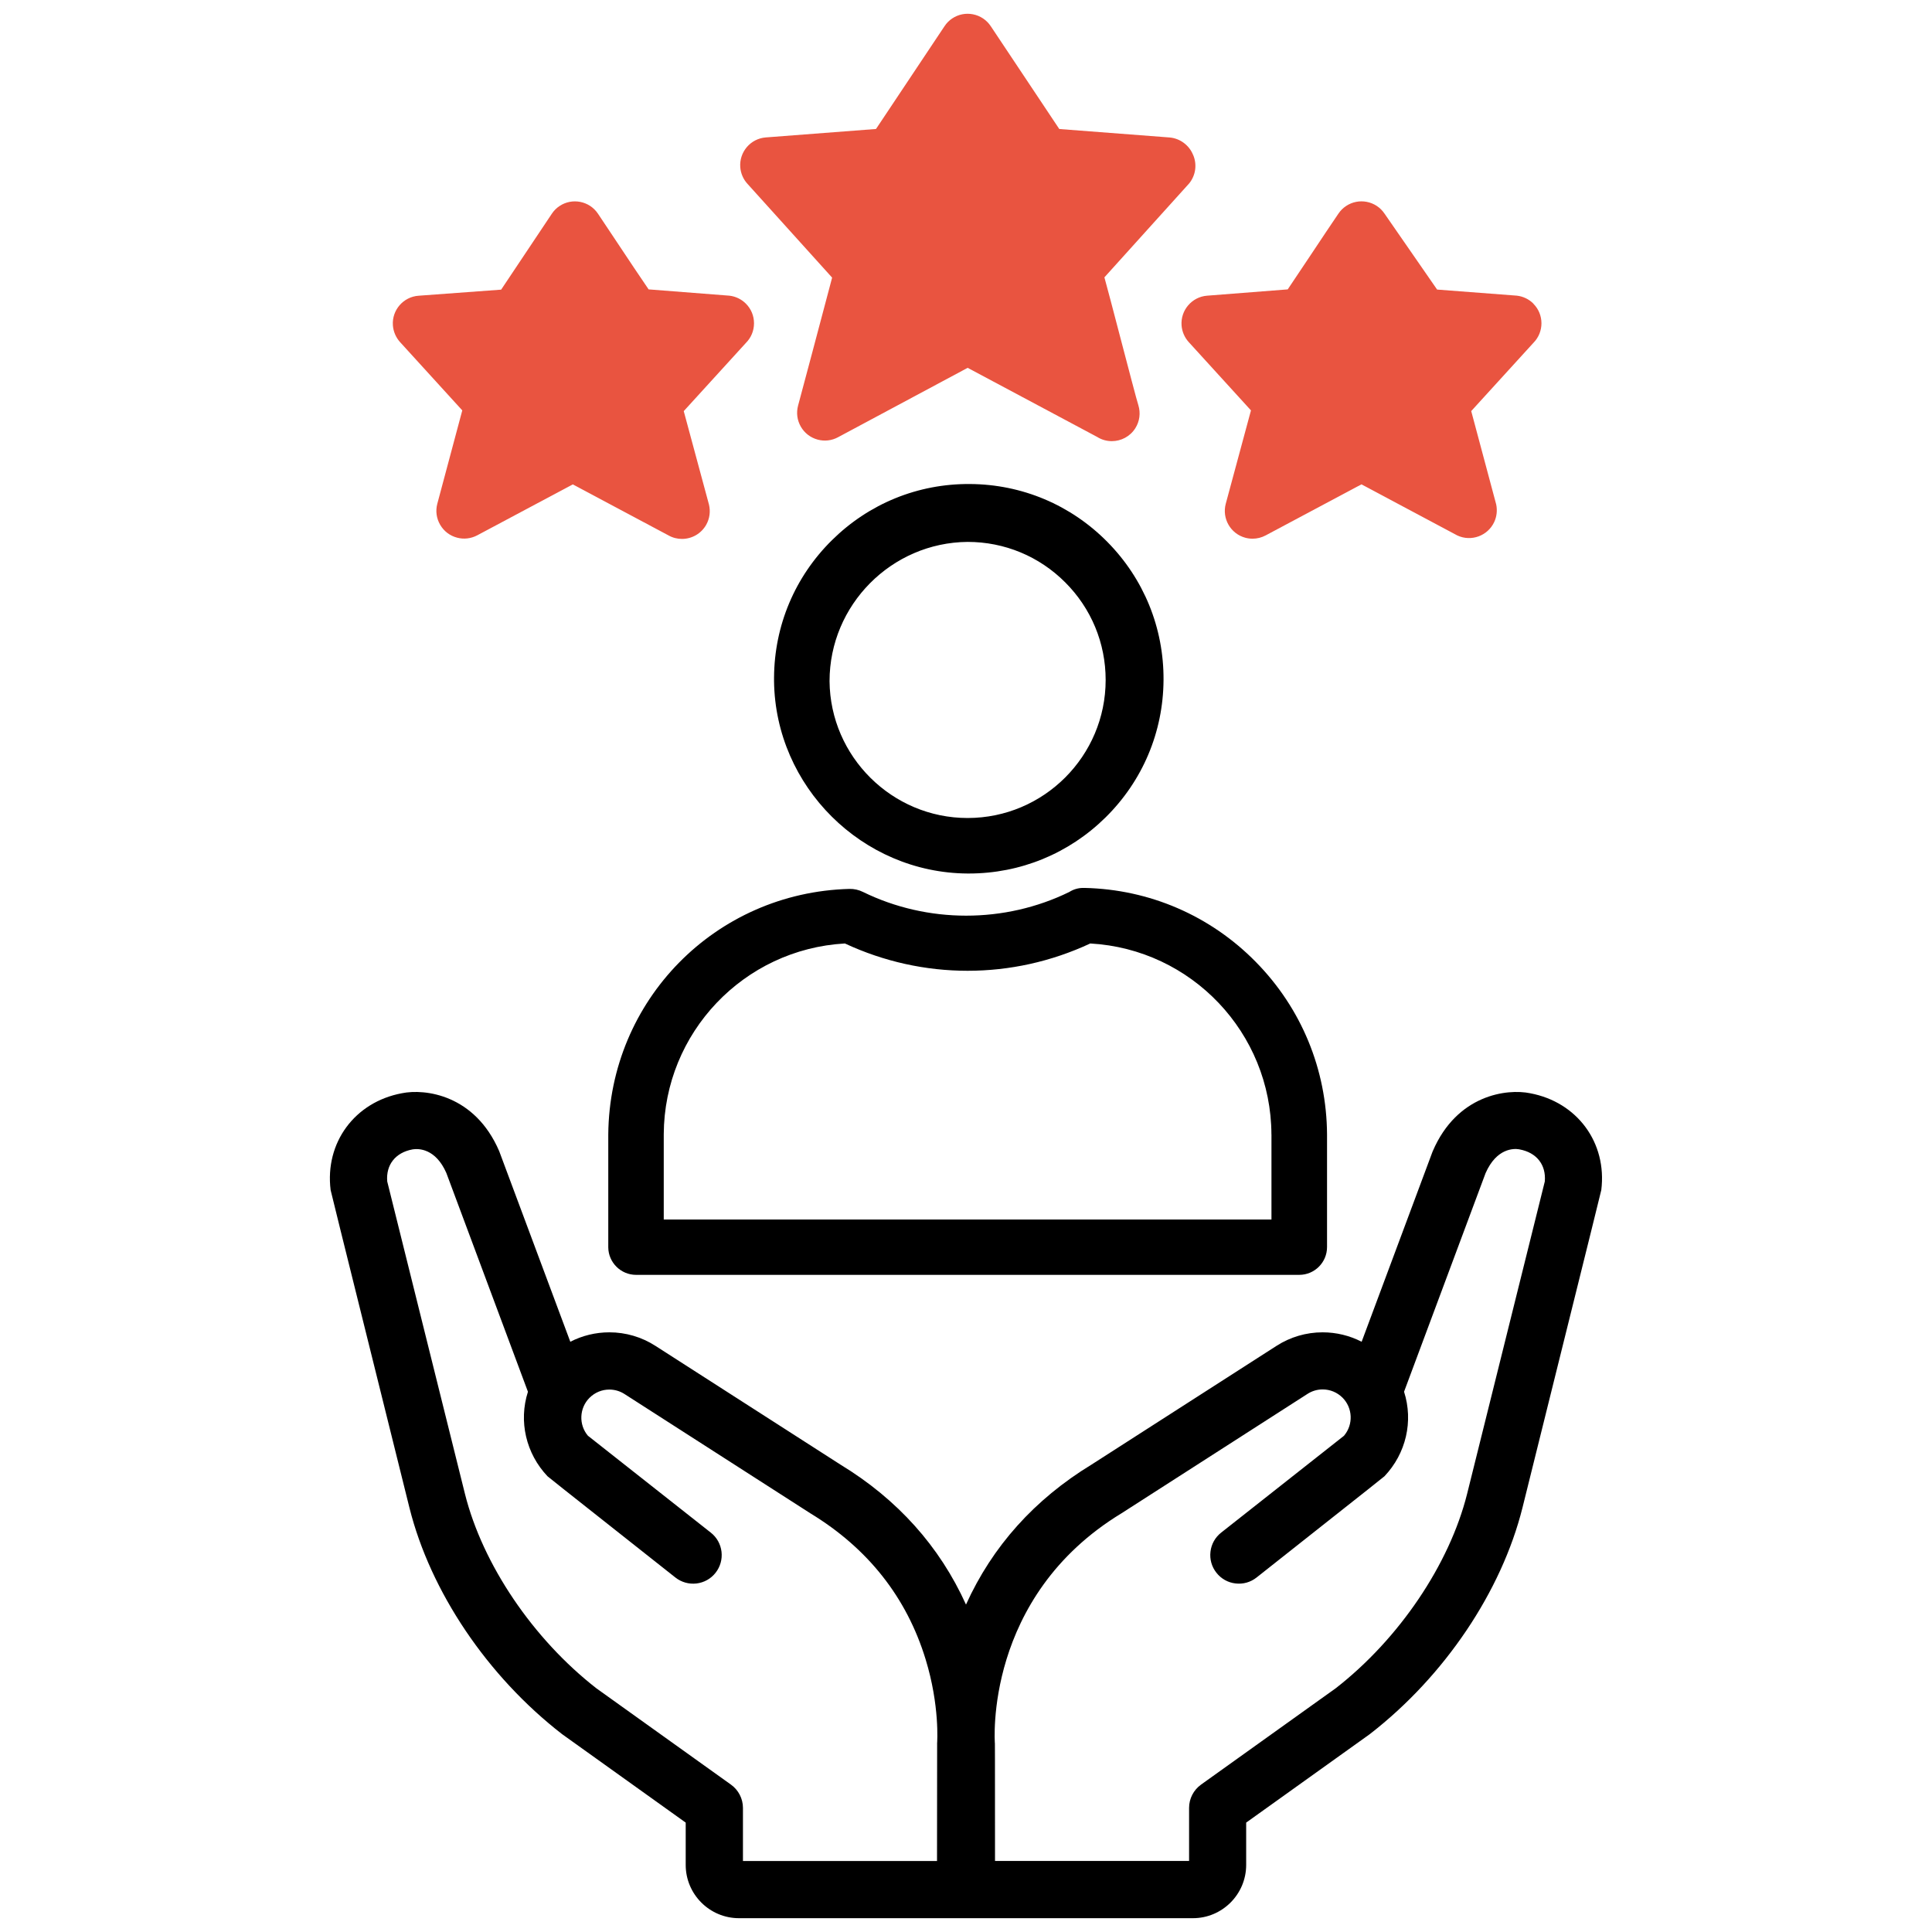
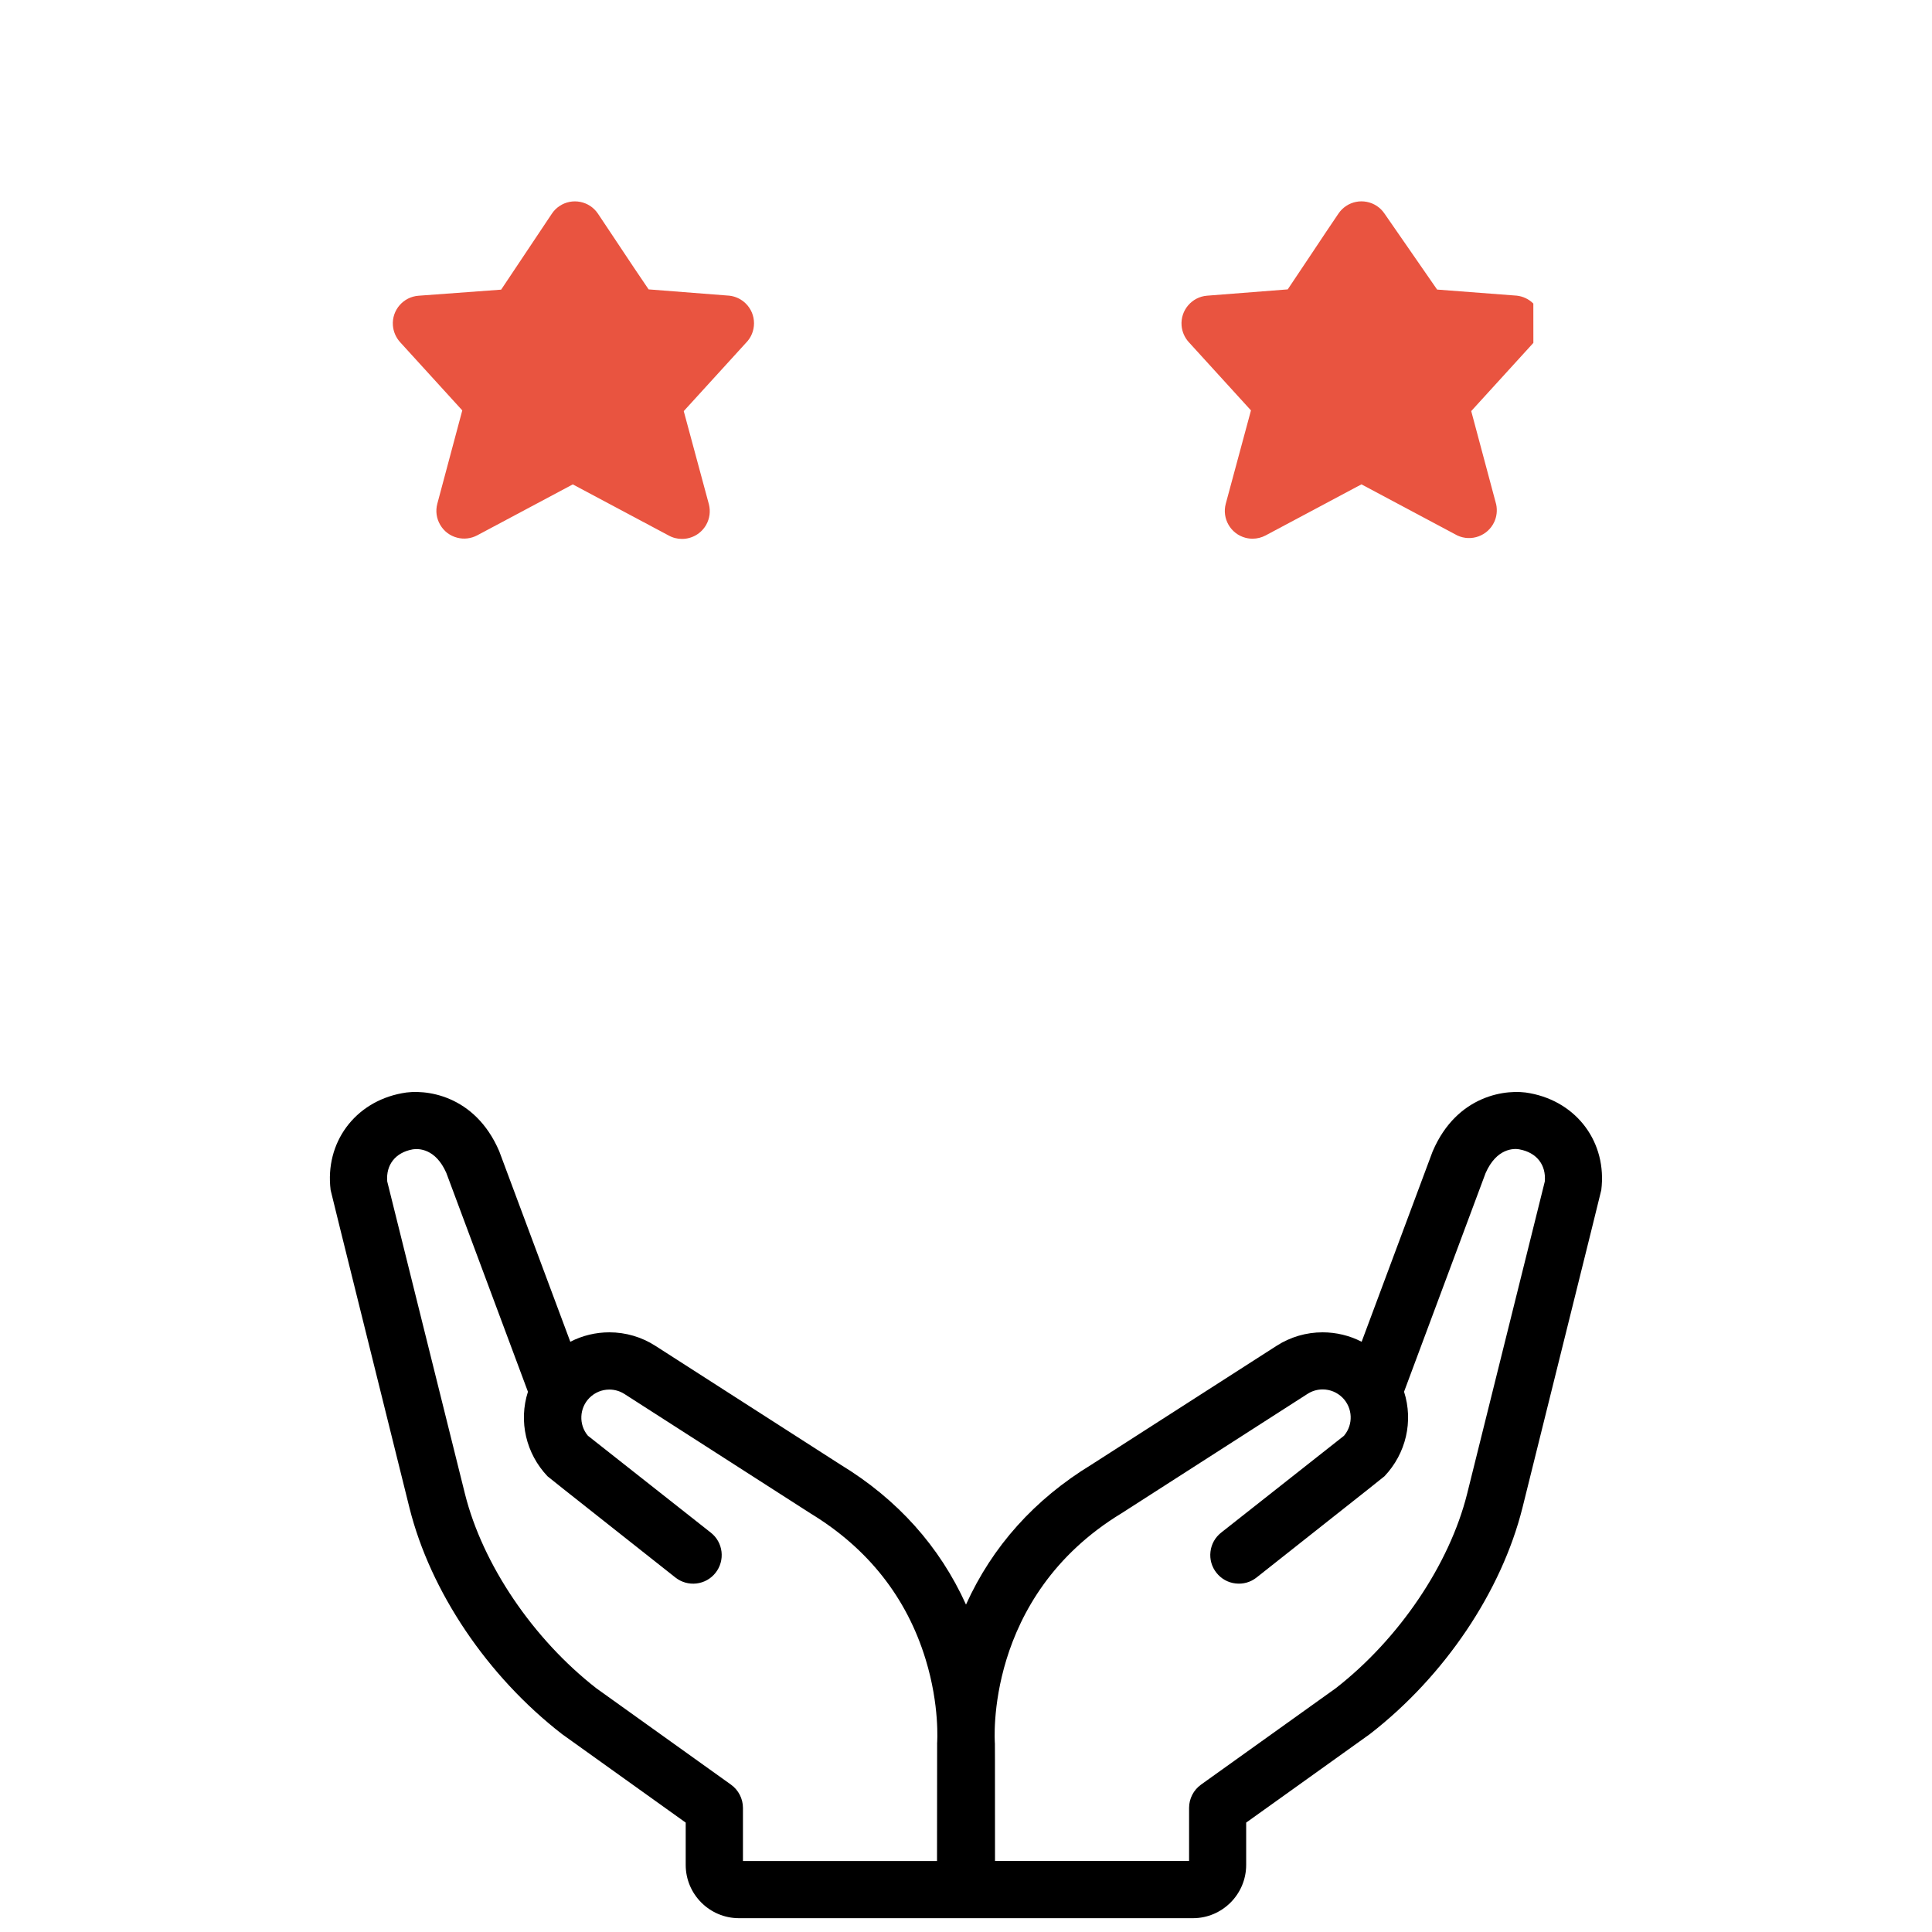
<svg xmlns="http://www.w3.org/2000/svg" id="Layer_1" width="512" height="512" viewBox="0 0 512 512">
  <path d="M405.5,289.72c-6.11-1.25-19.36.35-25.8,15.34-.05.11-.09.22-.14.35l-18.71,50.17c-3.18-1.64-6.73-2.5-10.35-2.5-4.34,0-8.56,1.24-12.2,3.58l-49.03,31.47c-15.1,9.2-26.29,21.67-33.27,37.1-6.98-15.43-18.17-27.9-33.25-37.08l-49.05-31.48c-3.65-2.35-7.87-3.59-12.21-3.59-3.62,0-7.17.86-10.35,2.5-18.8-50.39-18.83-50.49-18.85-50.52-6.45-15-19.7-16.59-25.79-15.34-12.5,2.33-20.44,13.12-18.88,25.65,0,.08.04.32,20.89,84.21,5.55,22.21,20.64,44.6,40.34,59.9.08.06.16.12.24.18l32.63,23.35v11.21c0,7.79,6.34,14.12,14.12,14.12h120.29c7.79,0,14.12-6.34,14.12-14.12v-11.21l32.63-23.35c.08-.06.16-.12.24-.18,19.71-15.3,34.79-37.7,40.35-59.91,20.85-83.87,20.88-84.11,20.89-84.2,1.56-12.53-6.38-23.32-18.87-25.65ZM356.2,380.47l-32.58,25.69c-1.59,1.25-2.6,3.05-2.83,5.06-.24,2.01.32,3.99,1.58,5.58,1.25,1.59,3.05,2.6,5.06,2.83,2.01.24,3.99-.32,5.58-1.58,33.61-26.54,33.81-26.75,33.88-26.82,5.73-6.03,7.71-14.58,5.2-22.41l21.6-57.92c2.94-6.7,7.54-6.53,8.79-6.34.14.04.16.03.21.04,4.52.83,7.08,4.08,6.7,8.5l-20.59,82.79c-4.68,18.69-18.02,38.44-34.81,51.51l-35.7,25.54c-1.98,1.42-3.17,3.72-3.17,6.16v14.07h-51.43c0-30.84-.03-31.02-.03-31.08-.03-.39-2.95-38.87,33.56-61.06t49.29-31.64c1.2-.77,2.58-1.18,4-1.18,1.99,0,3.86.78,5.27,2.18,2.72,2.72,2.9,7.11.43,10.05ZM248.35,462.12c0,.13-.02,1.7-.03,31.06h-51.43v-14.07c0-2.44-1.19-4.74-3.17-6.16l-35.66-25.52c-16.81-13.09-30.16-32.84-34.84-51.53l-20.6-82.8c-.38-4.42,2.18-7.67,6.72-8.5l.14-.02c1.4-.21,5.94-.27,8.81,6.28l21.62,57.97c-2.51,7.83-.53,16.38,5.2,22.41.07.07.27.28,33.88,26.82,1.59,1.25,3.57,1.81,5.58,1.58,2.01-.24,3.81-1.24,5.06-2.83s1.81-3.57,1.58-5.58c-.24-2.01-1.24-3.81-2.83-5.06l-32.58-25.69c-2.47-2.93-2.29-7.33.42-10.04,1.41-1.41,3.28-2.19,5.27-2.19,1.42,0,2.81.41,4.01,1.18,22.45,14.41,49.23,31.6,49.28,31.63,15.23,9.26,25.5,22.27,30.52,38.68,3.77,12.3,3.07,21.99,3.04,22.39h0Z" style="fill:#000; stroke-width:0px;" />
-   <path d="M293.46,143.61c-9.69-9.81-22.62-15.26-36.4-15.34-13.81-.11-26.78,5.2-36.59,14.89-9.81,9.69-15.26,22.62-15.34,36.4,0,.32,0,.64,0,.96.35,27.93,23.36,50.8,51.29,50.97.11,0,.22,0,.33,0,13.66,0,26.53-5.28,36.26-14.89,9.81-9.69,15.26-22.62,15.34-36.4.08-13.79-5.2-26.78-14.89-36.59ZM293.01,180.2c0,20.17-16.41,36.58-36.59,36.58-20,0-36.41-16.27-36.58-36.27,0-20.18,16.41-36.73,36.59-36.9,9.77,0,18.96,3.81,25.86,10.72,6.91,6.91,10.72,16.1,10.72,25.87Z" style="fill:#000; stroke-width:0px;" />
-   <path d="M332.81,254.93c-12.06-12.27-28.18-19.24-45.4-19.62h-.38c-1.3,0-2.57.38-3.67,1.08-17.12,8.37-37.56,8.36-54.67-.02-1.11-.55-2.34-.83-3.58-.8-35.54.94-63.61,29.52-63.91,65.08v29.92c.04,4.02,3.34,7.28,7.36,7.28h175.76c4.06,0,7.36-3.3,7.36-7.36v-29.85c-.1-17.2-6.79-33.44-18.86-45.7ZM336.95,300.64v22.55h-161.05v-22.61c.13-26.89,21.2-49.04,48.01-50.55,20.68,9.65,44.35,9.65,65.02,0,26.85,1.51,47.92,23.69,48.01,50.61Z" style="fill:#000; stroke-width:0px;" />
-   <path d="M316.18,41.05c-1.03-2.58-3.48-4.39-6.25-4.62l-29.21-2.24-18.18-27.28c-1.1-1.63-2.76-2.74-4.69-3.12-1.93-.38-3.89.02-5.52,1.11-.79.53-1.47,1.21-2,2.01l-18.18,27.27-29.22,2.24c-4.04.32-7.07,3.87-6.75,7.92.13,1.62.8,3.17,1.89,4.36l22.45,24.87-.59,2.24c-2.16,8.14-7.89,29.77-8.43,31.68-.51,1.9-.25,3.88.73,5.58s2.57,2.92,4.46,3.43c1.82.49,3.74.27,5.4-.63l34.35-18.39,34.28,18.29c1.22.77,2.58,1.14,3.92,1.14,2.44,0,4.83-1.21,6.23-3.42,1.15-1.82,1.45-4.04.8-6.13-.35-1.02-2.69-9.97-4.76-17.87-1.84-7.04-3.59-13.73-4.23-15.99l22.47-24.9c1.73-2.14,2.13-5.03,1.04-7.56Z" style="fill:#e95440; stroke-width:0px;" />
-   <path d="M406.35,80.45c-1.18-1.18-2.74-1.92-4.4-2.1l-21.1-1.61-13.94-20.13c-2.26-3.37-6.84-4.26-10.21-2-.79.53-1.47,1.21-2,2-1.69,2.46-4.57,6.8-7.36,10.99-2.31,3.46-4.57,6.86-6.08,9.09l-21.38,1.67c-4.04.32-7.07,3.88-6.75,7.92.13,1.62.8,3.17,1.89,4.37l16.5,18.11-6.68,24.74c-1.05,3.92,1.28,7.96,5.19,9.01.63.17,1.28.25,1.92.25,1.2,0,2.4-.3,3.48-.88l25.37-13.52,25.42,13.55c3.68,1.71,8.06.1,9.77-3.58.66-1.42.85-3.05.52-4.65l-6.62-24.74,16.47-18.07c2.86-2.87,2.86-7.54-.02-10.4Z" style="fill:#e95440; stroke-width:0px;" />
+   <path d="M406.35,80.45c-1.18-1.18-2.74-1.92-4.4-2.1l-21.1-1.61-13.94-20.13c-2.26-3.37-6.84-4.26-10.21-2-.79.53-1.47,1.21-2,2-1.69,2.46-4.57,6.8-7.36,10.99-2.31,3.46-4.57,6.86-6.08,9.09l-21.38,1.67c-4.04.32-7.07,3.88-6.75,7.92.13,1.62.8,3.17,1.89,4.37l16.5,18.11-6.68,24.74c-1.05,3.92,1.28,7.96,5.19,9.01.63.17,1.28.25,1.92.25,1.2,0,2.4-.3,3.48-.88l25.37-13.52,25.42,13.55c3.68,1.71,8.06.1,9.77-3.58.66-1.42.85-3.05.52-4.65l-6.62-24.74,16.47-18.07Z" style="fill:#e95440; stroke-width:0px;" />
  <path d="M199.82,85.66c0-1.97-.77-3.81-2.16-5.2-1.16-1.16-2.7-1.91-4.34-2.1l-21.43-1.67c-2.07-3-5.47-8.12-8.49-12.66-1.95-2.93-3.74-5.63-4.94-7.41-2.26-3.37-6.84-4.27-10.21-2-.79.53-1.47,1.21-2,2.01l-13.44,20.13-21.87,1.61c-4.05.28-7.11,3.81-6.82,7.85.12,1.64.79,3.21,1.89,4.43l16.5,18.11-6.62,24.75c-.5,1.9-.23,3.88.77,5.58.99,1.7,2.59,2.91,4.49,3.4,1.77.47,3.64.25,5.28-.6l25.37-13.52,25.35,13.51c1.13.64,2.37.94,3.58.94,2.58,0,5.08-1.36,6.43-3.76.91-1.63,1.17-3.53.72-5.37l-6.68-24.74,16.47-18.07c1.39-1.39,2.15-3.24,2.15-5.2Z" style="fill:#e95440; stroke-width:0px;" />
</svg>